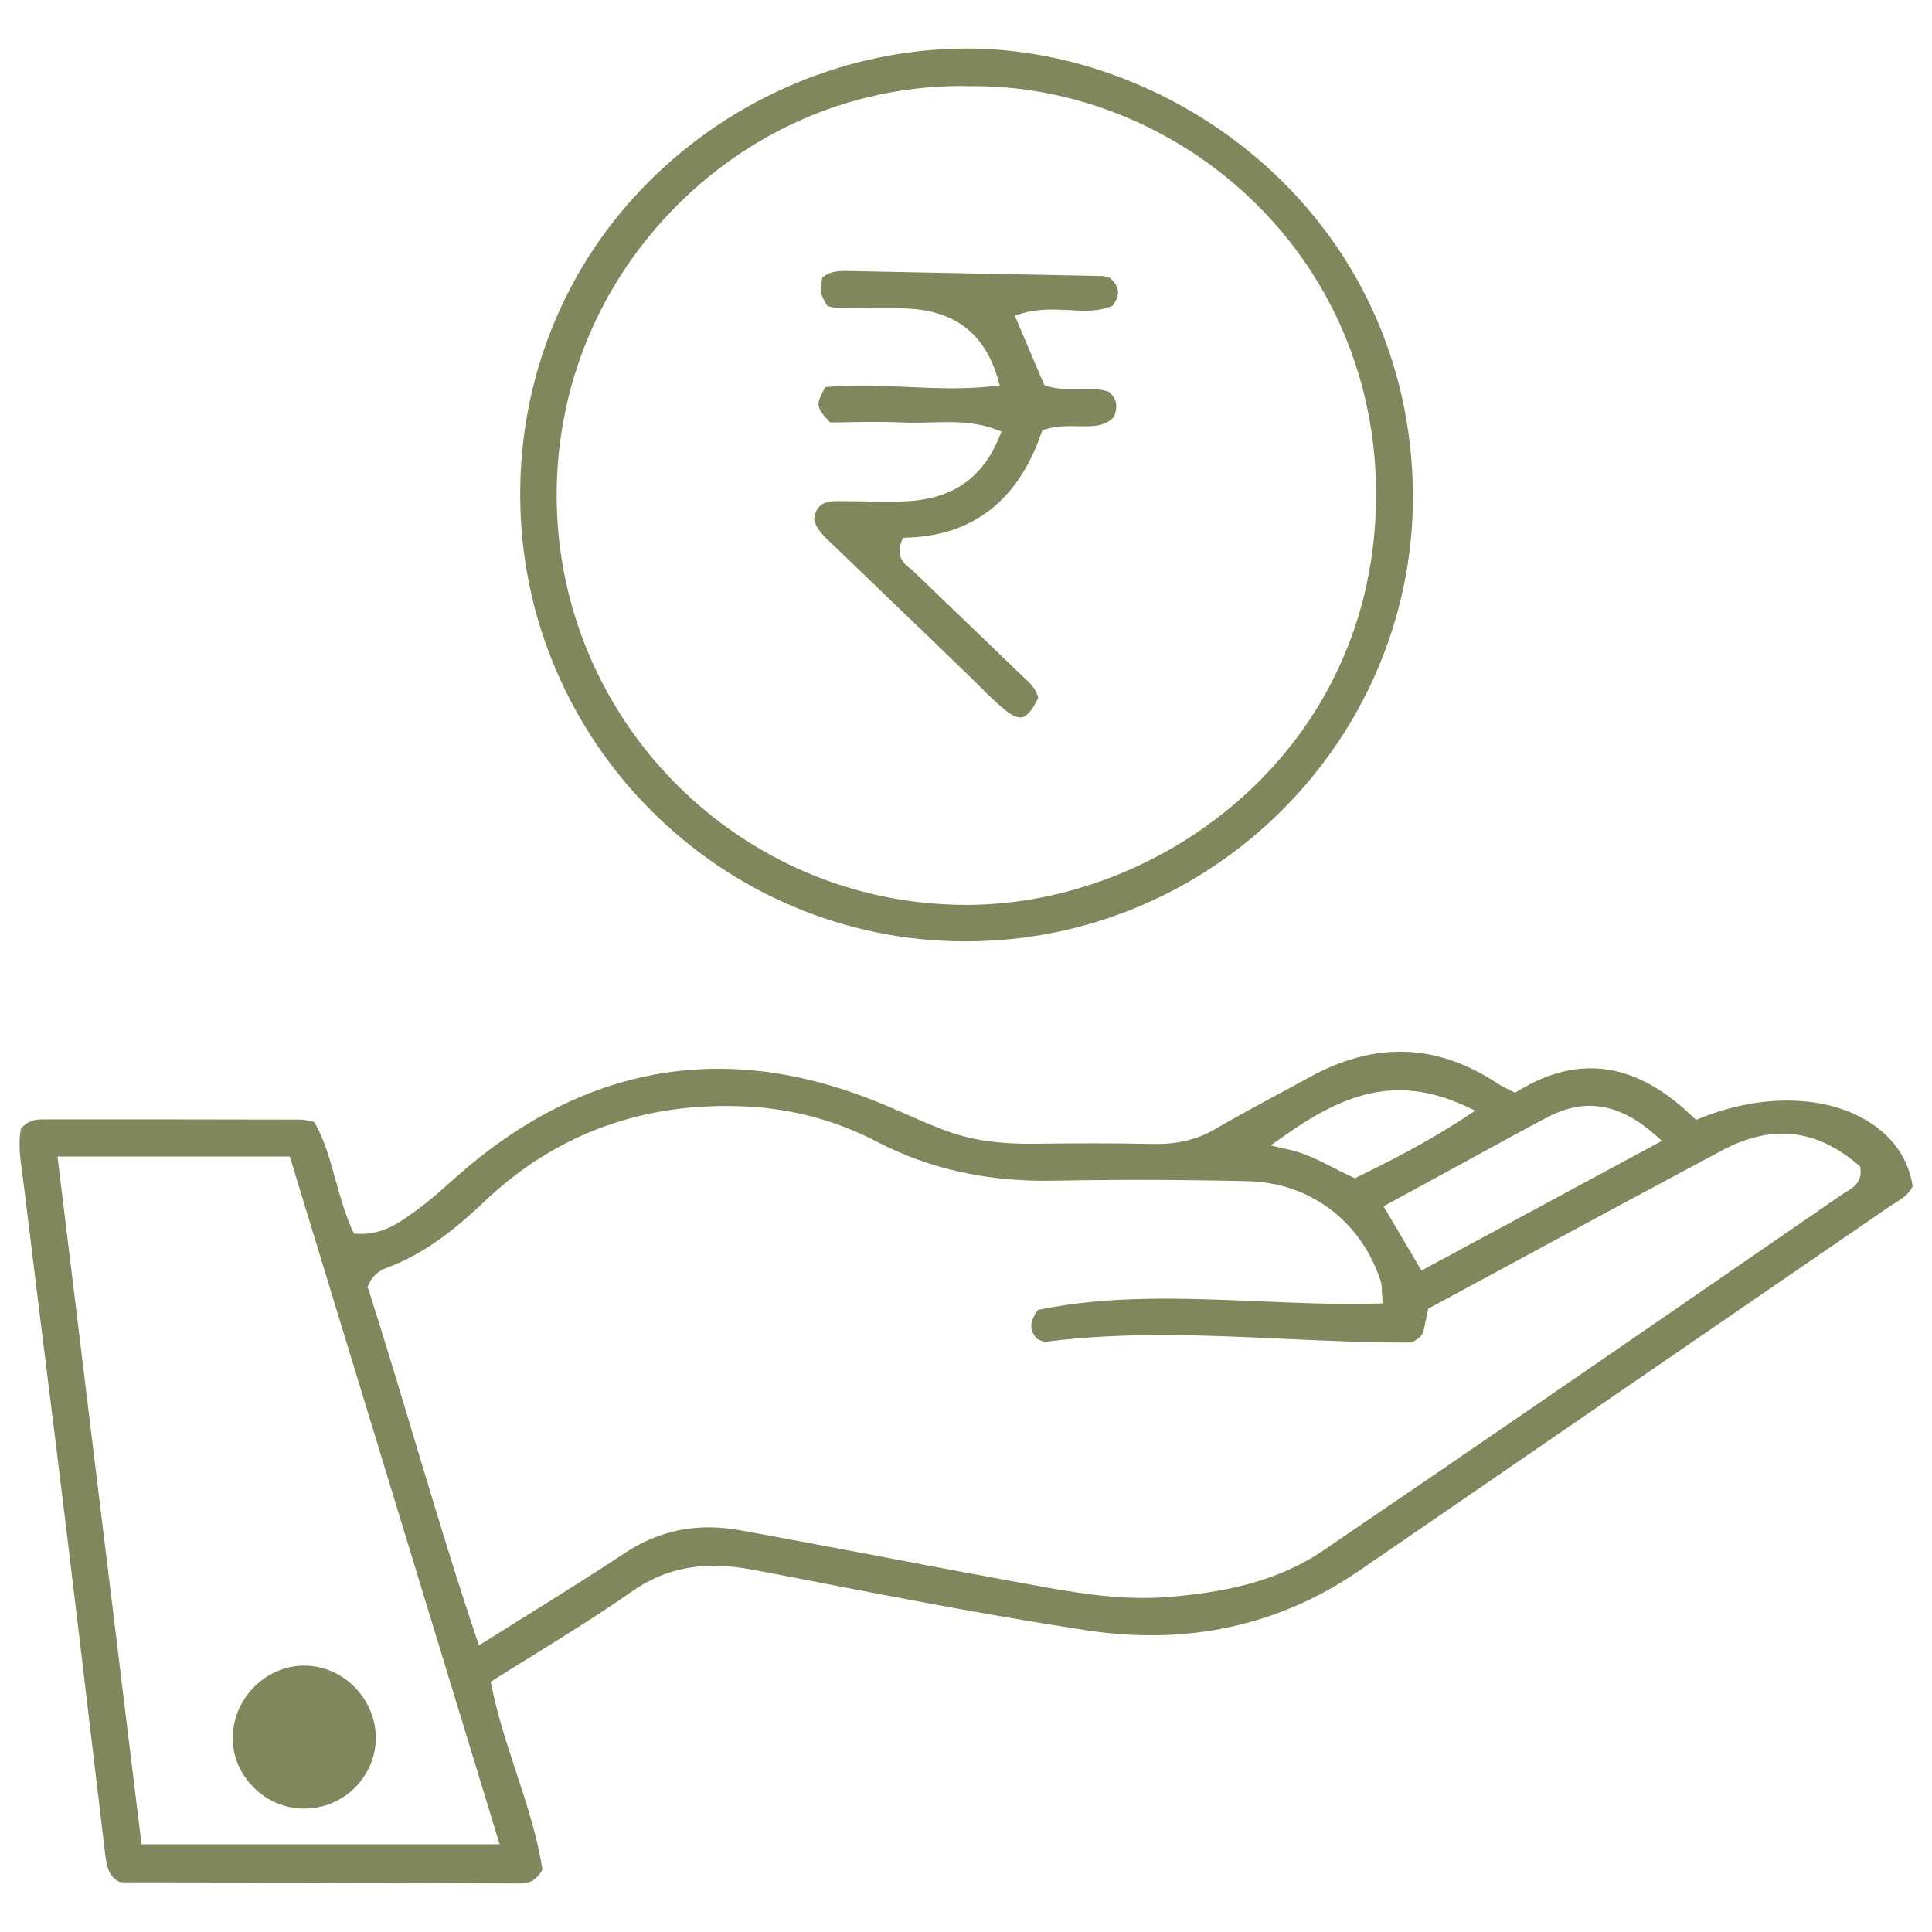
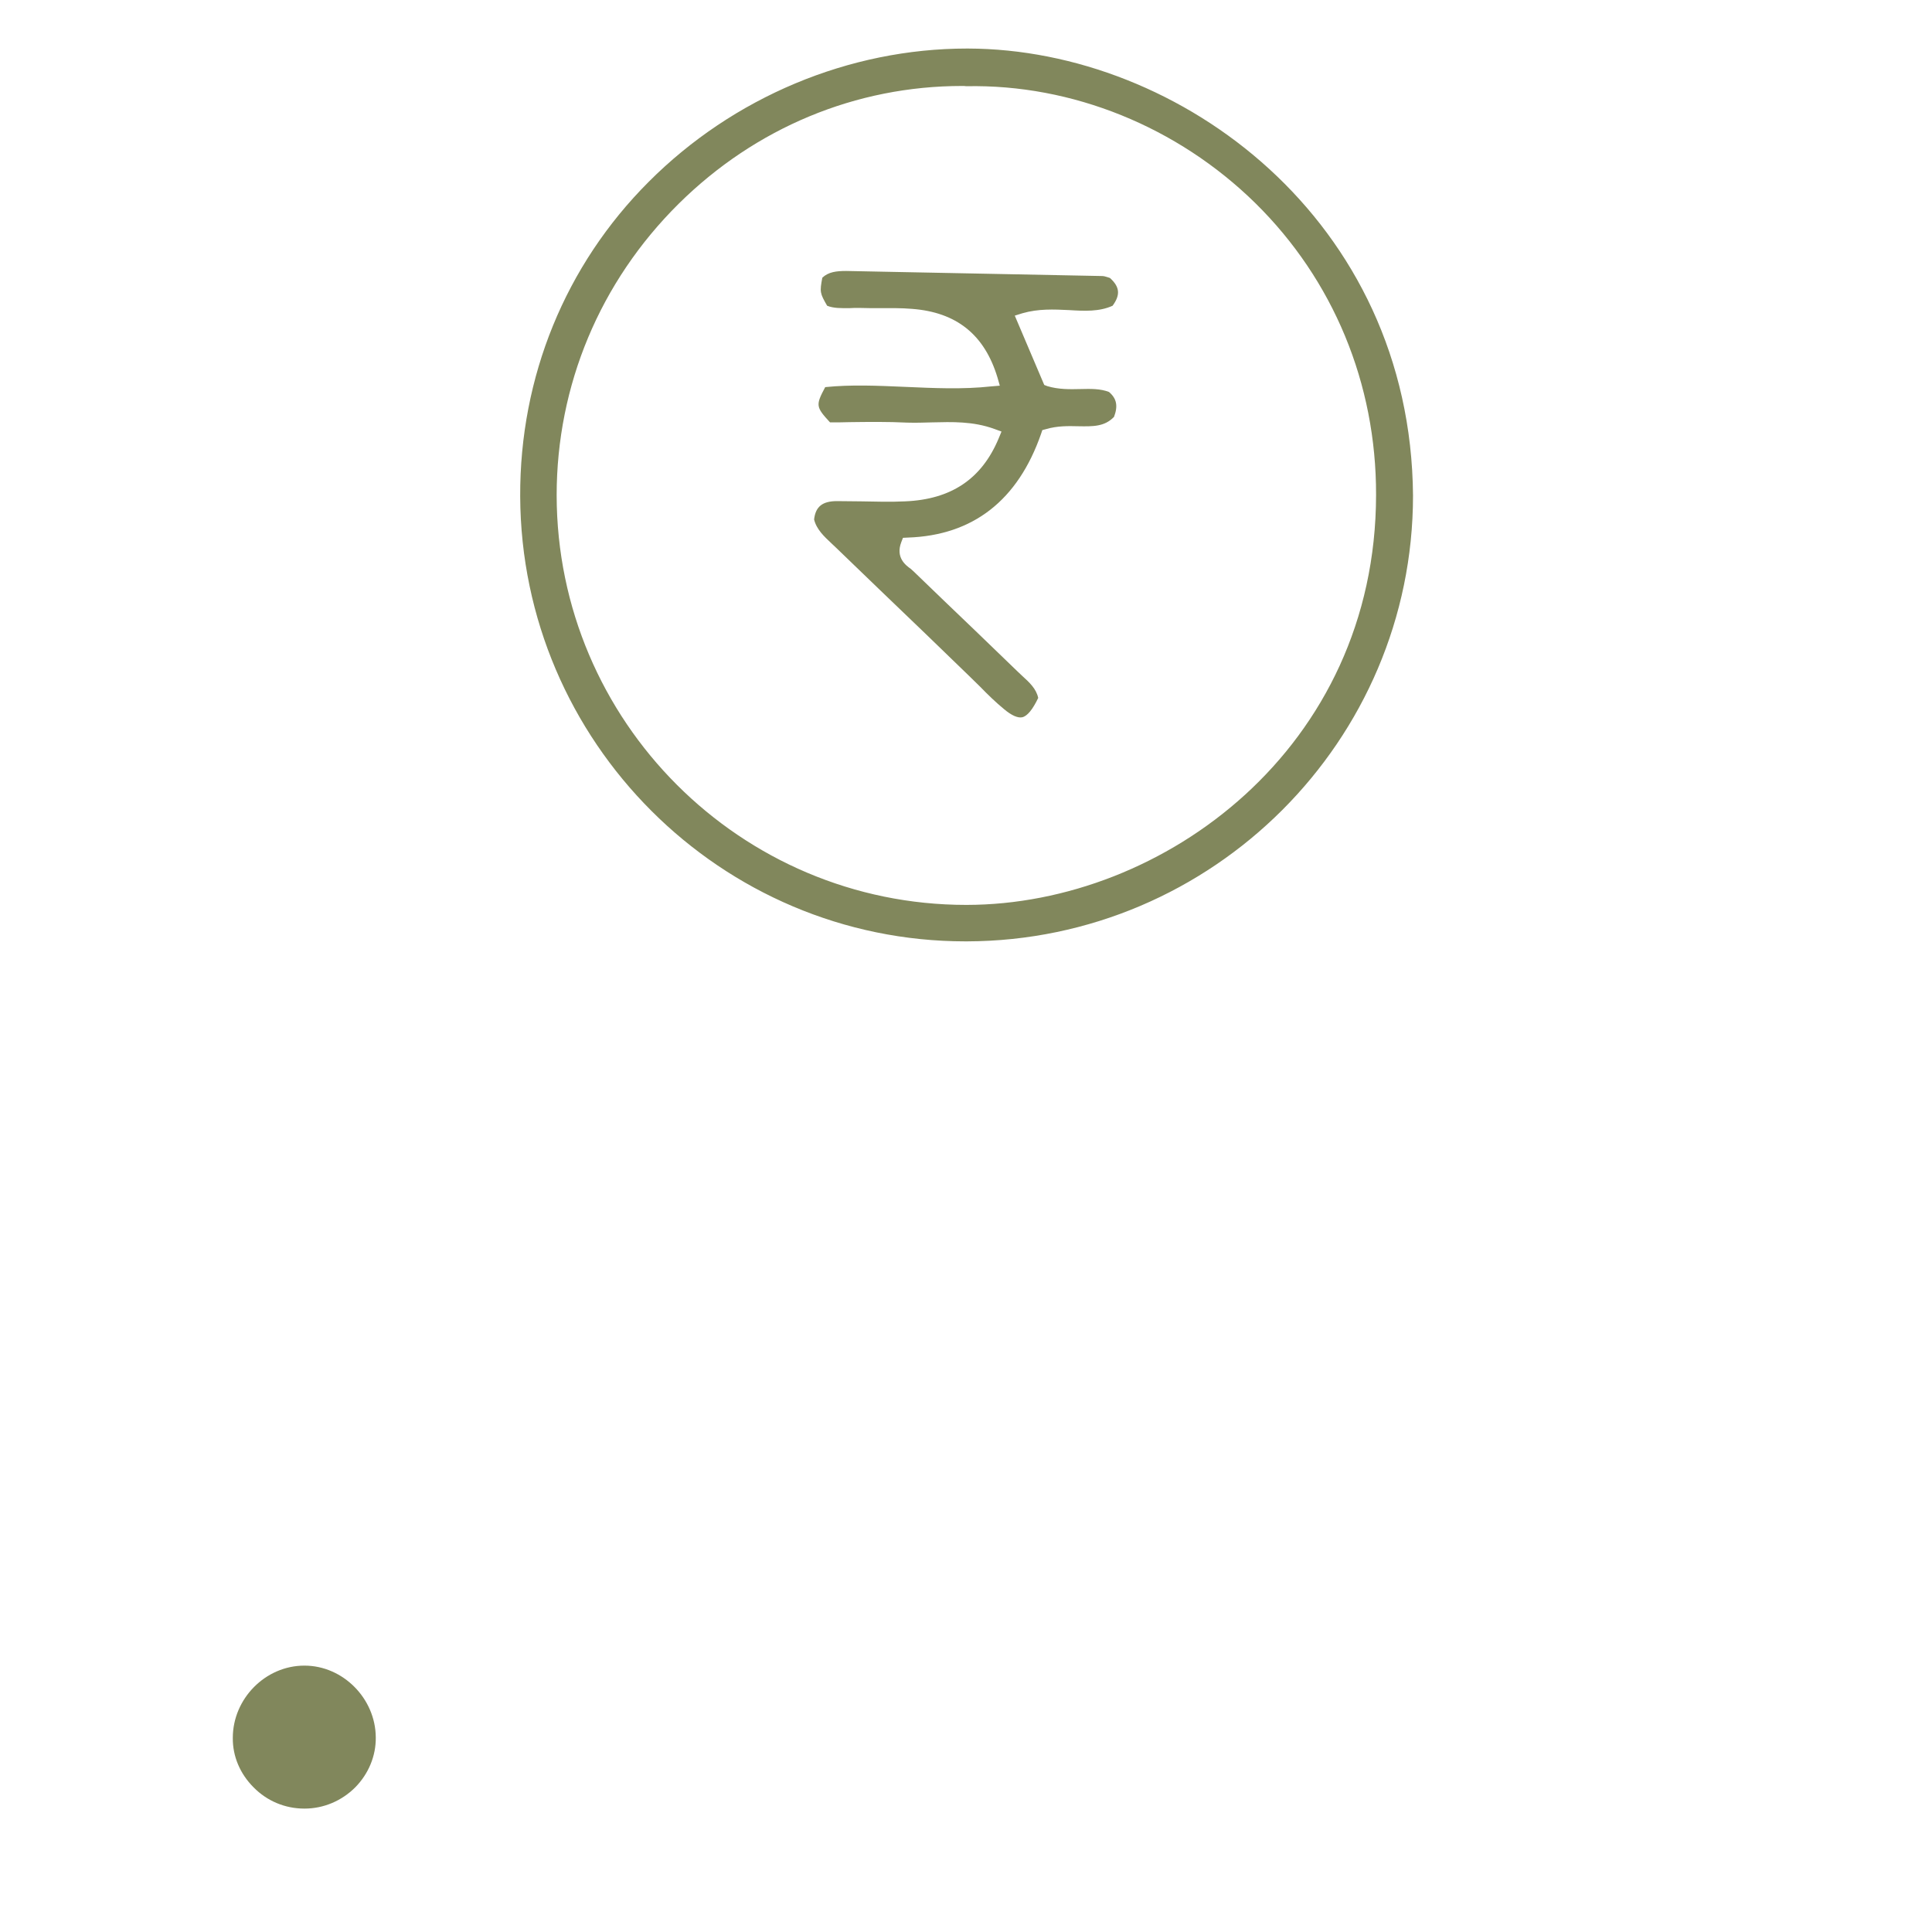
<svg xmlns="http://www.w3.org/2000/svg" version="1.1" id="Layer_1" x="0px" y="0px" viewBox="0 0 80 80" style="enable-background:new 0 0 80 80;" xml:space="preserve">
  <style type="text/css">
	.st0{fill:#81875C;}
	.st1{fill:#81875C;stroke:#FFFFFF;stroke-width:0.4;stroke-miterlimit:10;}
	.st2{fill:#81875C;stroke:#FFFFFF;stroke-width:0.1;stroke-miterlimit:10;}
	.st3{fill:#81875C;stroke:#FFFFFF;stroke-width:0.2;stroke-miterlimit:10;}
	.st4{fill:#81875C;stroke:#FFFFFF;stroke-width:1.3;stroke-miterlimit:10;}
	.st5{fill:#81875C;stroke:#FFFFFF;stroke-width:0.3;stroke-miterlimit:10;}
</style>
  <g>
    <g>
-       <path class="st0" d="M77.23,46.36c-1.77-1.03-4.39-1.05-6.82-0.06l-0.18,0.07l-0.14-0.13c-2.34-2.25-4.7-2.6-7.21-1.08l-0.14,0.09    l-0.34-0.17c-0.12-0.06-0.22-0.11-0.32-0.17c-2.56-1.72-5.16-1.81-7.92-0.27c-0.49,0.27-0.99,0.54-1.48,0.8    c-0.77,0.42-1.57,0.85-2.34,1.3c-0.76,0.45-1.58,0.64-2.53,0.63c-1.71-0.04-3.4-0.03-4.98-0.01c-1.43,0.02-2.59-0.15-3.64-0.53    c-0.59-0.22-1.18-0.48-1.75-0.73c-0.28-0.12-0.56-0.24-0.84-0.36c-6.22-2.62-12-1.77-17.17,2.53c-0.26,0.22-0.52,0.45-0.78,0.68    c-0.44,0.39-0.89,0.79-1.37,1.14c-0.68,0.5-1.42,1.05-2.44,1l-0.18-0.01l-0.08-0.16c-0.3-0.68-0.5-1.39-0.69-2.08    c-0.24-0.86-0.46-1.67-0.88-2.38c-0.07-0.02-0.13-0.03-0.2-0.04c-0.15-0.04-0.27-0.06-0.37-0.06c-3.54-0.01-7.07-0.01-10.61-0.01    c-0.36,0-0.65,0.03-0.96,0.38c-0.12,0.56-0.04,1.22,0.06,1.91l0.05,0.39c0.26,2.14,0.53,4.28,0.79,6.41    c0.32,2.56,0.64,5.11,0.95,7.67c0.37,3.06,0.74,6.12,1.1,9.18l0.53,4.44c0.06,0.5,0.13,0.89,0.5,1.15c0,0,0,0,0.01,0v-0.01    c0,0,0.03,0.02,0.06,0.04c0.03,0.01,0.06,0.03,0.08,0.03c3.49,0.01,7,0.02,10.51,0.03l6.01,0.02h0.01c0.37,0,0.66-0.1,0.93-0.57    c-0.2-1.32-0.62-2.62-1.07-3.99c-0.38-1.15-0.77-2.34-1.03-3.58l-0.04-0.21l0.17-0.11c0.57-0.36,1.15-0.72,1.72-1.07    c1.3-0.81,2.64-1.64,3.91-2.53c1.47-1.04,3.05-1.32,5.11-0.92l1.21,0.23c4.12,0.8,8.37,1.63,12.57,2.27    c4.17,0.63,7.95-0.2,11.24-2.45c7.29-5,14.57-10.01,21.86-15.01c0.09-0.07,0.19-0.13,0.29-0.19c0.35-0.22,0.65-0.41,0.8-0.74    C79.02,47.95,78.34,47,77.23,46.36z M64.14,46.23c1.5-0.77,2.92-0.53,4.36,0.73l0.32,0.28l-9.96,5.37l-1.57-2.66l4.09-2.23    C62.3,47.22,63.21,46.71,64.14,46.23z M53.17,47.04c2.4-1.7,4.58-2.56,7.42-1.28l0.5,0.23l-0.46,0.3    c-1.63,1.06-3.06,1.78-4.39,2.43l-0.13,0.07l-0.13-0.06c-0.28-0.13-0.55-0.26-0.81-0.4c-0.61-0.31-1.18-0.6-1.89-0.75l-0.67-0.15    L53.17,47.04z M20.69,76.37H5.86L2.38,47.89H12L20.69,76.37z M76.5,49.32c-0.04,0.02-0.08,0.05-0.12,0.07l-4.23,2.91    c-5.69,3.92-11.57,7.97-17.37,11.91c-1.97,1.34-4.23,1.72-6.19,1.9c-2.16,0.21-4.27-0.19-6.31-0.57l-0.88-0.16    c-1.83-0.34-3.65-0.68-5.47-1.03c-1.75-0.33-3.5-0.66-5.25-0.98c-1.79-0.33-3.38-0.02-4.84,0.96c-1.26,0.83-2.53,1.63-3.88,2.47    c-0.59,0.37-1.19,0.74-1.8,1.13l-0.33,0.2l-0.12-0.36c-0.93-2.77-1.77-5.57-2.58-8.27c-0.6-2.01-1.23-4.09-1.87-6.1l-0.04-0.11    l0.05-0.11c0.23-0.5,0.61-0.64,0.92-0.75l0.15-0.06c1.49-0.62,2.72-1.67,3.72-2.62c2.98-2.83,6.65-4.15,10.89-3.93    c1.9,0.1,3.7,0.59,5.35,1.45c2.21,1.15,4.64,1.68,7.38,1.62c2.72-0.05,5.4-0.04,7.97,0.02c2.58,0.05,4.7,1.64,5.52,4.13    c0.04,0.13,0.05,0.25,0.05,0.39c0,0.06,0.01,0.14,0.01,0.22l0.03,0.32l-0.32,0.01c-1.63,0.04-3.27-0.03-4.87-0.1    c-3.16-0.13-6.14-0.25-9.09,0.36c-0.4,0.56-0.33,0.87-0.03,1.21c0.03,0.01,0.06,0.03,0.1,0.04c0.08,0.03,0.18,0.09,0.25,0.07    c3.33-0.43,6.68-0.27,9.92-0.12c1.73,0.08,3.5,0.16,5.23,0.15c0.39-0.2,0.45-0.33,0.49-0.46c0.04-0.16,0.07-0.33,0.11-0.51    l0.09-0.43l3.7-2c2.84-1.54,5.65-3.05,8.46-4.55c2.05-1.1,3.9-0.9,5.64,0.59l0.09,0.08l0.01,0.12    C77.1,48.95,76.72,49.18,76.5,49.32z" />
-     </g>
+       </g>
    <g>
      <path class="st0" d="M40.08,2.01h-0.04c-4.88,0-9.68,2.01-13.18,5.52c-3.45,3.45-5.34,8.08-5.32,13.02    c0.04,10.17,8.31,18.43,18.44,18.43h0.06c10.18-0.03,18.47-8.31,18.47-18.46C58.42,9.12,48.87,2.03,40.08,2.01z M40.03,37.47    c0,0-0.01,0-0.02,0c-9.34,0-16.95-7.6-16.96-16.96c0-4.55,1.79-8.84,5.05-12.07c3.18-3.15,7.34-4.88,11.74-4.88    c0.06,0,0.12,0,0.17,0.01c4.39-0.09,8.75,1.68,11.97,4.84c3.23,3.18,5.01,7.47,5,12.08C56.97,30.97,48.18,37.46,40.03,37.47z" />
    </g>
    <g>
      <path class="st0" d="M15.56,71.94c0.01,0.77-0.3,1.51-0.85,2.07c-0.56,0.56-1.31,0.88-2.1,0.88H12.6c-0.79,0-1.54-0.31-2.1-0.88    c-0.56-0.56-0.87-1.29-0.86-2.05c0-1.62,1.35-2.99,2.96-2.99c0,0,0,0,0.01,0C14.2,68.97,15.55,70.33,15.56,71.94z" />
    </g>
    <g>
      <path class="st0" d="M45.92,16.23c0.32,0.27,0.38,0.58,0.21,1.03c-0.39,0.41-0.87,0.4-1.48,0.39c-0.41-0.01-0.87-0.02-1.34,0.12    l-0.15,0.04l-0.05,0.15c-0.96,2.76-2.82,4.21-5.52,4.3l-0.2,0.01l-0.07,0.18c-0.24,0.63,0.17,0.95,0.4,1.11    c0.04,0.04,0.09,0.08,0.13,0.12c0.85,0.82,1.7,1.64,2.56,2.46c0.57,0.55,1.14,1.1,1.71,1.65l0.19,0.18    c0.32,0.29,0.6,0.55,0.68,0.93c-0.23,0.48-0.45,0.75-0.66,0.8c-0.18,0.04-0.44-0.07-0.76-0.34c-0.34-0.28-0.67-0.6-0.98-0.92    c-0.16-0.15-0.31-0.31-0.47-0.46l-1.83-1.77c-1.23-1.18-2.45-2.35-3.67-3.53l-0.18-0.17c-0.32-0.3-0.63-0.59-0.73-1    c0.06-0.53,0.34-0.76,0.95-0.76c0.33,0,0.66,0.01,0.99,0.01c0.6,0.01,1.22,0.03,1.83,0c1.91-0.08,3.17-0.93,3.87-2.6l0.12-0.29    l-0.3-0.11c-0.88-0.32-1.75-0.29-2.58-0.27c-0.35,0.01-0.69,0.02-1.02,0.01c-0.81-0.04-1.61-0.03-2.38-0.02    c-0.28,0.01-0.56,0.01-0.82,0.01c-0.59-0.64-0.6-0.71-0.2-1.46c1.07-0.11,2.17-0.06,3.32-0.01c1.16,0.05,2.36,0.11,3.55-0.02    l0.36-0.03l-0.1-0.35c-0.54-1.77-1.7-2.69-3.53-2.83c-0.45-0.04-0.9-0.03-1.34-0.03c-0.28,0-0.57,0-0.86-0.01    c-0.13,0-0.27,0-0.4,0.01c-0.33,0-0.65,0.01-0.92-0.1c-0.3-0.52-0.31-0.57-0.2-1.16c0.25-0.24,0.58-0.28,0.99-0.28l2,0.04    c2.87,0.06,5.74,0.11,8.6,0.17c0.06,0,0.14,0.02,0.23,0.05c0.03,0.01,0.06,0.02,0.09,0.03c0.41,0.37,0.44,0.7,0.11,1.15    c-0.55,0.25-1.16,0.22-1.81,0.18c-0.62-0.03-1.26-0.06-1.92,0.13l-0.32,0.1l1.22,2.87l0.13,0.05c0.47,0.14,0.93,0.13,1.37,0.12    C45.16,16.1,45.56,16.09,45.92,16.23z" />
    </g>
  </g>
</svg>